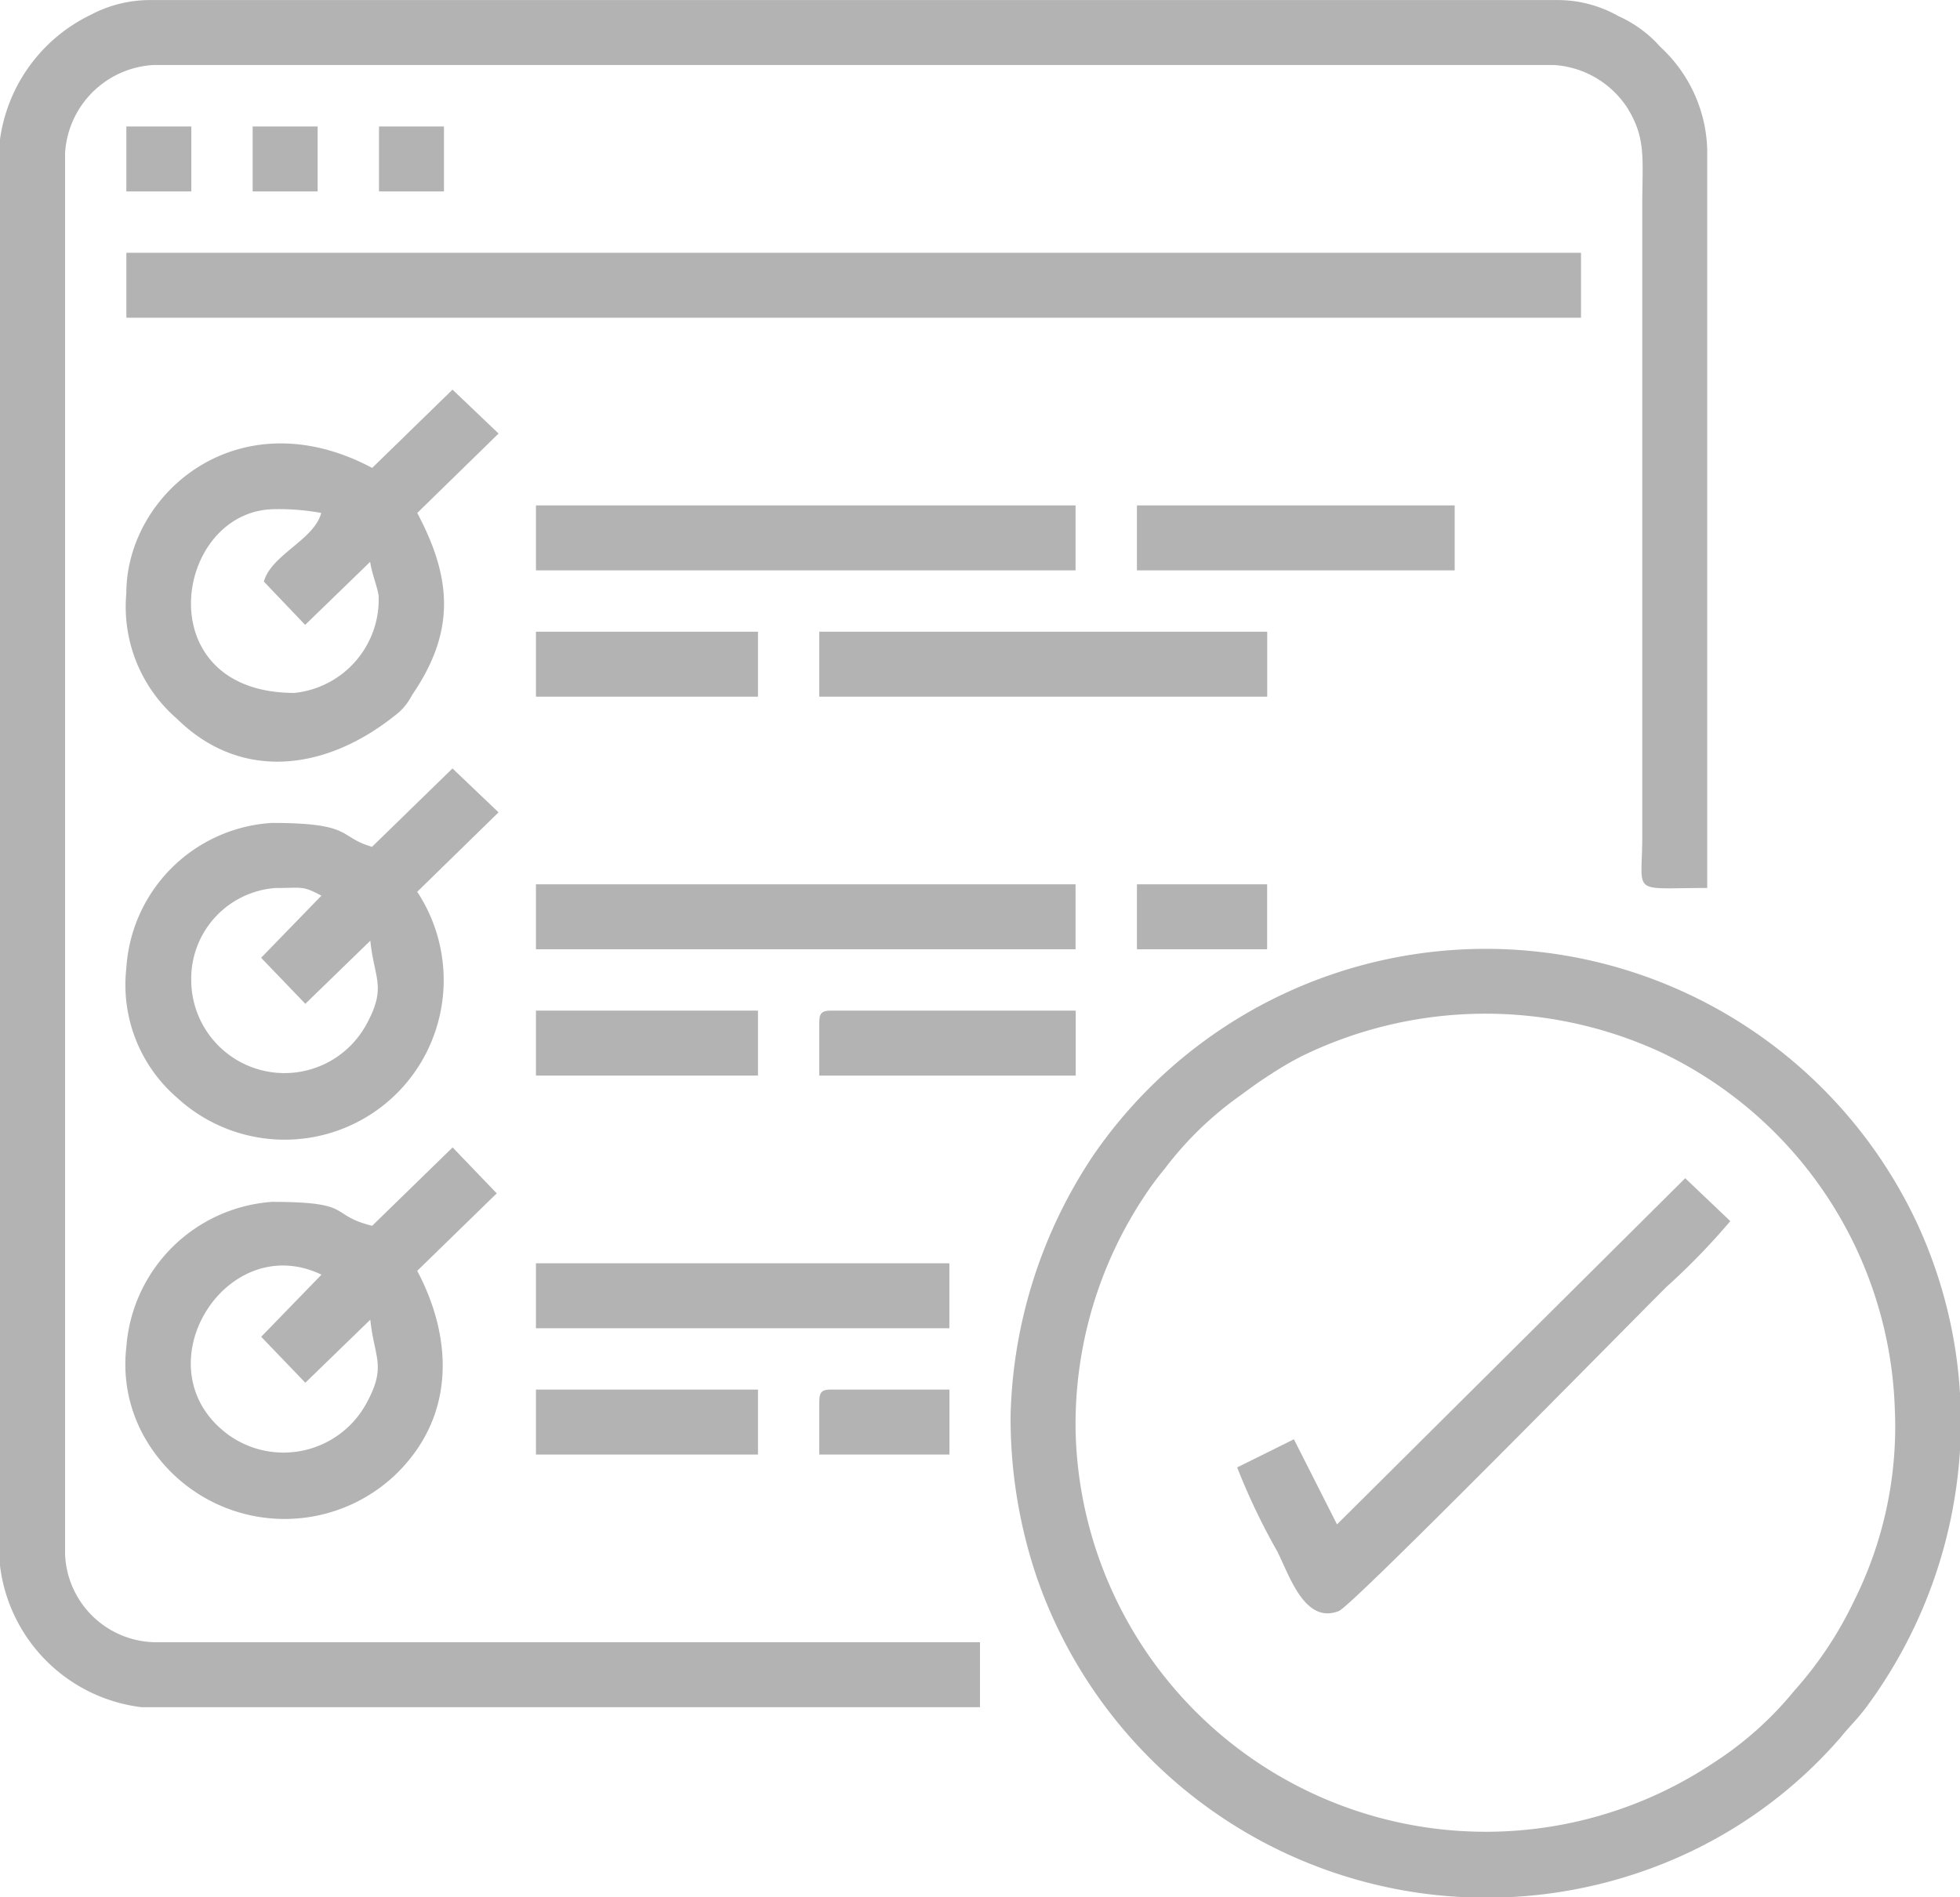
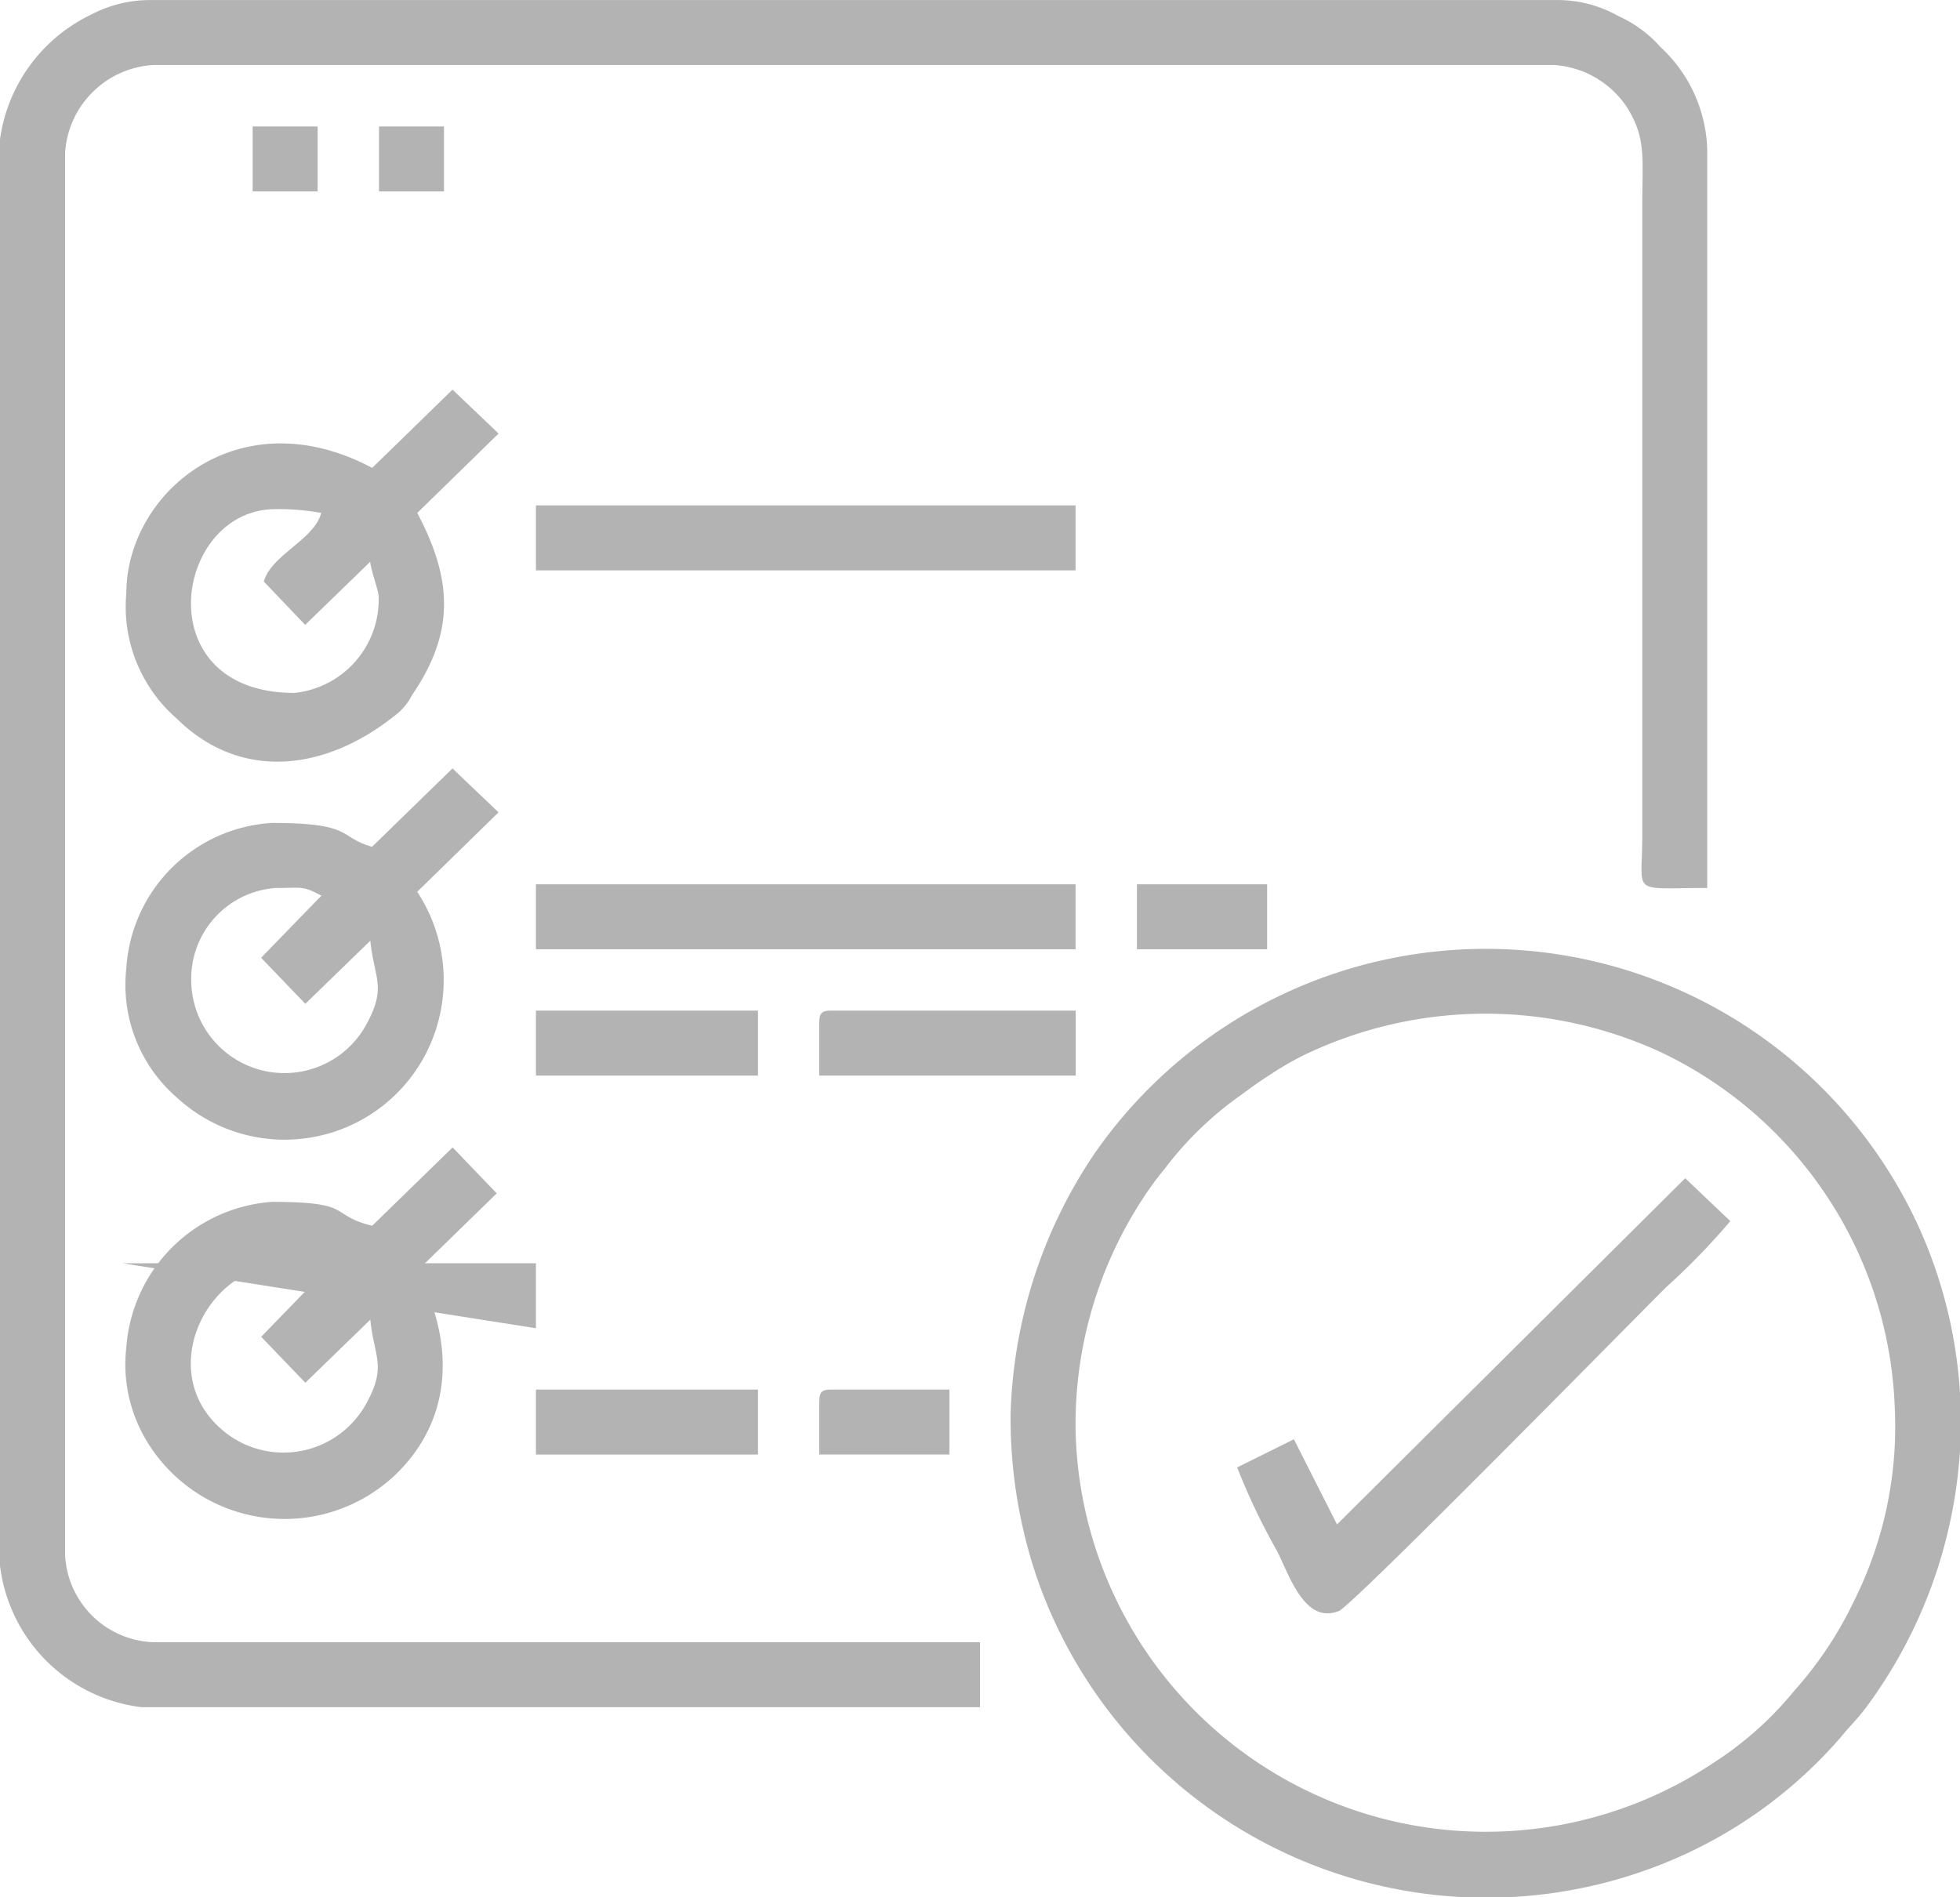
<svg xmlns="http://www.w3.org/2000/svg" width="57.317" height="55.485">
  <g fill="#b3b3b3" fill-rule="evenodd" data-name="Group 6097">
    <path d="M0 4.143V45.79a4.745 4.745 0 0 0 4.142 4.142h24.516v-1.9H4.59a2.68 2.68 0 0 1-2.687-2.575V4.477a2.744 2.744 0 0 1 2.575-2.575h40.973a2.77 2.77 0 0 1 2.125 1.233c.574.914.449 1.495.449 2.909v18.472c-.006 1.687-.353 1.455 1.9 1.455V4.366a4.24 4.24 0 0 0-1.372-2.995 3.6 3.6 0 0 0-1.225-.9 3.6 3.6 0 0 0-1.77-.469h-41.2a3.7 3.7 0 0 0-1.7.429A4.77 4.77 0 0 0-.009 4.144Z" data-name="Path 6811" />
    <path d="M31.453 41.758a12.06 12.06 0 0 1 1.992-6.74 9 9 0 0 1 .618-.838 10 10 0 0 1 2.219-2.147c.3-.222.535-.394.858-.6a10 10 0 0 1 .918-.538 12.24 12.24 0 0 1 10.525-.114 11.99 11.99 0 0 1 6.827 10.412 11.4 11.4 0 0 1-1.194 5.636 11.1 11.1 0 0 1-1.745 2.621 10.1 10.1 0 0 1-2.366 2.111 12 12 0 0 1-18.653-9.807Zm-1.9-.336a14.5 14.5 0 0 0 .74 4.634 13.91 13.91 0 0 0 18.693 8.306 13.5 13.5 0 0 0 4.844-3.552c.276-.343.478-.516.769-.909a14.1 14.1 0 0 0 2.717-7.47 13.8 13.8 0 0 0-1.267-6.68 13.924 13.924 0 0 0-24.068-1.973 14.3 14.3 0 0 0-2.429 7.646Z" data-name="Path 6812" />
-     <path d="M3.695 9.293h42.539v-1.9H3.695Z" data-name="Path 6813" />
    <path d="m7.639 28.016 1.29 1.343 1.9-1.845c.116 1.121.487 1.353-.119 2.456a2.727 2.727 0 0 1-5.118-1.311 2.66 2.66 0 0 1 2.464-2.687c.8 0 .779-.075 1.343.224l-1.764 1.818Zm3.246-3.247c-1.012-.289-.524-.7-2.936-.7a4.54 4.54 0 0 0-4.255 4.253 4.36 4.36 0 0 0 1.481 3.781 4.647 4.647 0 0 0 7.318-1.363 4.7 4.7 0 0 0-.292-4.657l2.378-2.324-1.347-1.284-2.349 2.289Z" data-name="Path 6814" />
    <path d="m7.639 39.099 1.29 1.343 1.9-1.844c.116 1.121.487 1.353-.119 2.456a2.76 2.76 0 0 1-4 .933c-2.67-1.912-.136-6.064 2.691-4.706l-1.764 1.818Zm3.246-3.247c-1.307-.325-.485-.7-2.936-.7a4.6 4.6 0 0 0-4.255 4.254 4.33 4.33 0 0 0 .483 2.541 4.706 4.706 0 0 0 7.385 1.187c1.758-1.694 1.691-3.979.639-5.965l2.325-2.266-1.29-1.344-2.352 2.292Z" data-name="Path 6815" />
    <path d="m7.724 17.018 1.2 1.258 1.9-1.843c.054.368.25.835.25 1.033a2.747 2.747 0 0 1-2.464 2.8c-4.355 0-3.523-5.374-.559-5.374a6.8 6.8 0 0 1 1.343.111c-.212.794-1.468 1.221-1.68 2.015Zm3.161-3.332c-3.91-2.08-7.191.74-7.191 3.668a4.33 4.33 0 0 0 1.481 3.668c1.836 1.811 4.3 1.555 6.359-.083a1.7 1.7 0 0 0 .513-.606c1.271-1.853 1.178-3.4.155-5.33l2.378-2.323-1.347-1.284-2.349 2.289Z" data-name="Path 6816" />
    <path d="m39.098 44.584-1.26-2.489-1.659.823a19 19 0 0 0 1.175 2.461c.363.727.808 2.134 1.8 1.739.4-.16 8.285-8.188 9.571-9.472a20 20 0 0 0 1.875-1.931l-1.319-1.255-10.185 10.128Z" data-name="Path 6817" />
    <path d="M15.673 16.682h15.78v-1.9h-15.78Z" data-name="Path 6818" />
    <path d="M15.673 27.764h15.78v-1.9h-15.78Z" data-name="Path 6819" />
-     <path d="M23.958 20.376h13.1v-1.9h-13.1Z" data-name="Path 6820" />
-     <path d="M15.673 38.848h12.09v-1.9h-12.09Z" data-name="Path 6821" />
-     <path d="M33.248 16.682h9.292v-1.9h-9.292Z" data-name="Path 6822" />
+     <path d="M15.673 38.848v-1.9h-12.09Z" data-name="Path 6821" />
    <path d="M23.958 29.891v1.567h7.5v-1.9h-7.164c-.258 0-.335.078-.335.335Z" data-name="Path 6823" />
-     <path d="M15.673 20.376h6.493v-1.9h-6.493Z" data-name="Path 6824" />
    <path d="M15.673 31.458h6.493v-1.9h-6.493Z" data-name="Path 6825" />
    <path d="M15.673 42.542h6.493v-1.9h-6.493Z" data-name="Path 6826" />
    <path d="M33.248 27.764h3.807v-1.9h-3.807Z" data-name="Path 6827" />
    <path d="M23.958 40.974v1.567h3.807v-1.9h-3.47c-.258 0-.335.077-.335.336Z" data-name="Path 6828" />
    <path d="M11.083 5.599h1.9v-1.9h-1.9Z" data-name="Path 6829" />
-     <path d="M3.695 5.599h1.9v-1.9h-1.9Z" data-name="Path 6830" />
    <path d="M7.389 5.599h1.9v-1.9h-1.9Z" data-name="Path 6831" />
  </g>
</svg>